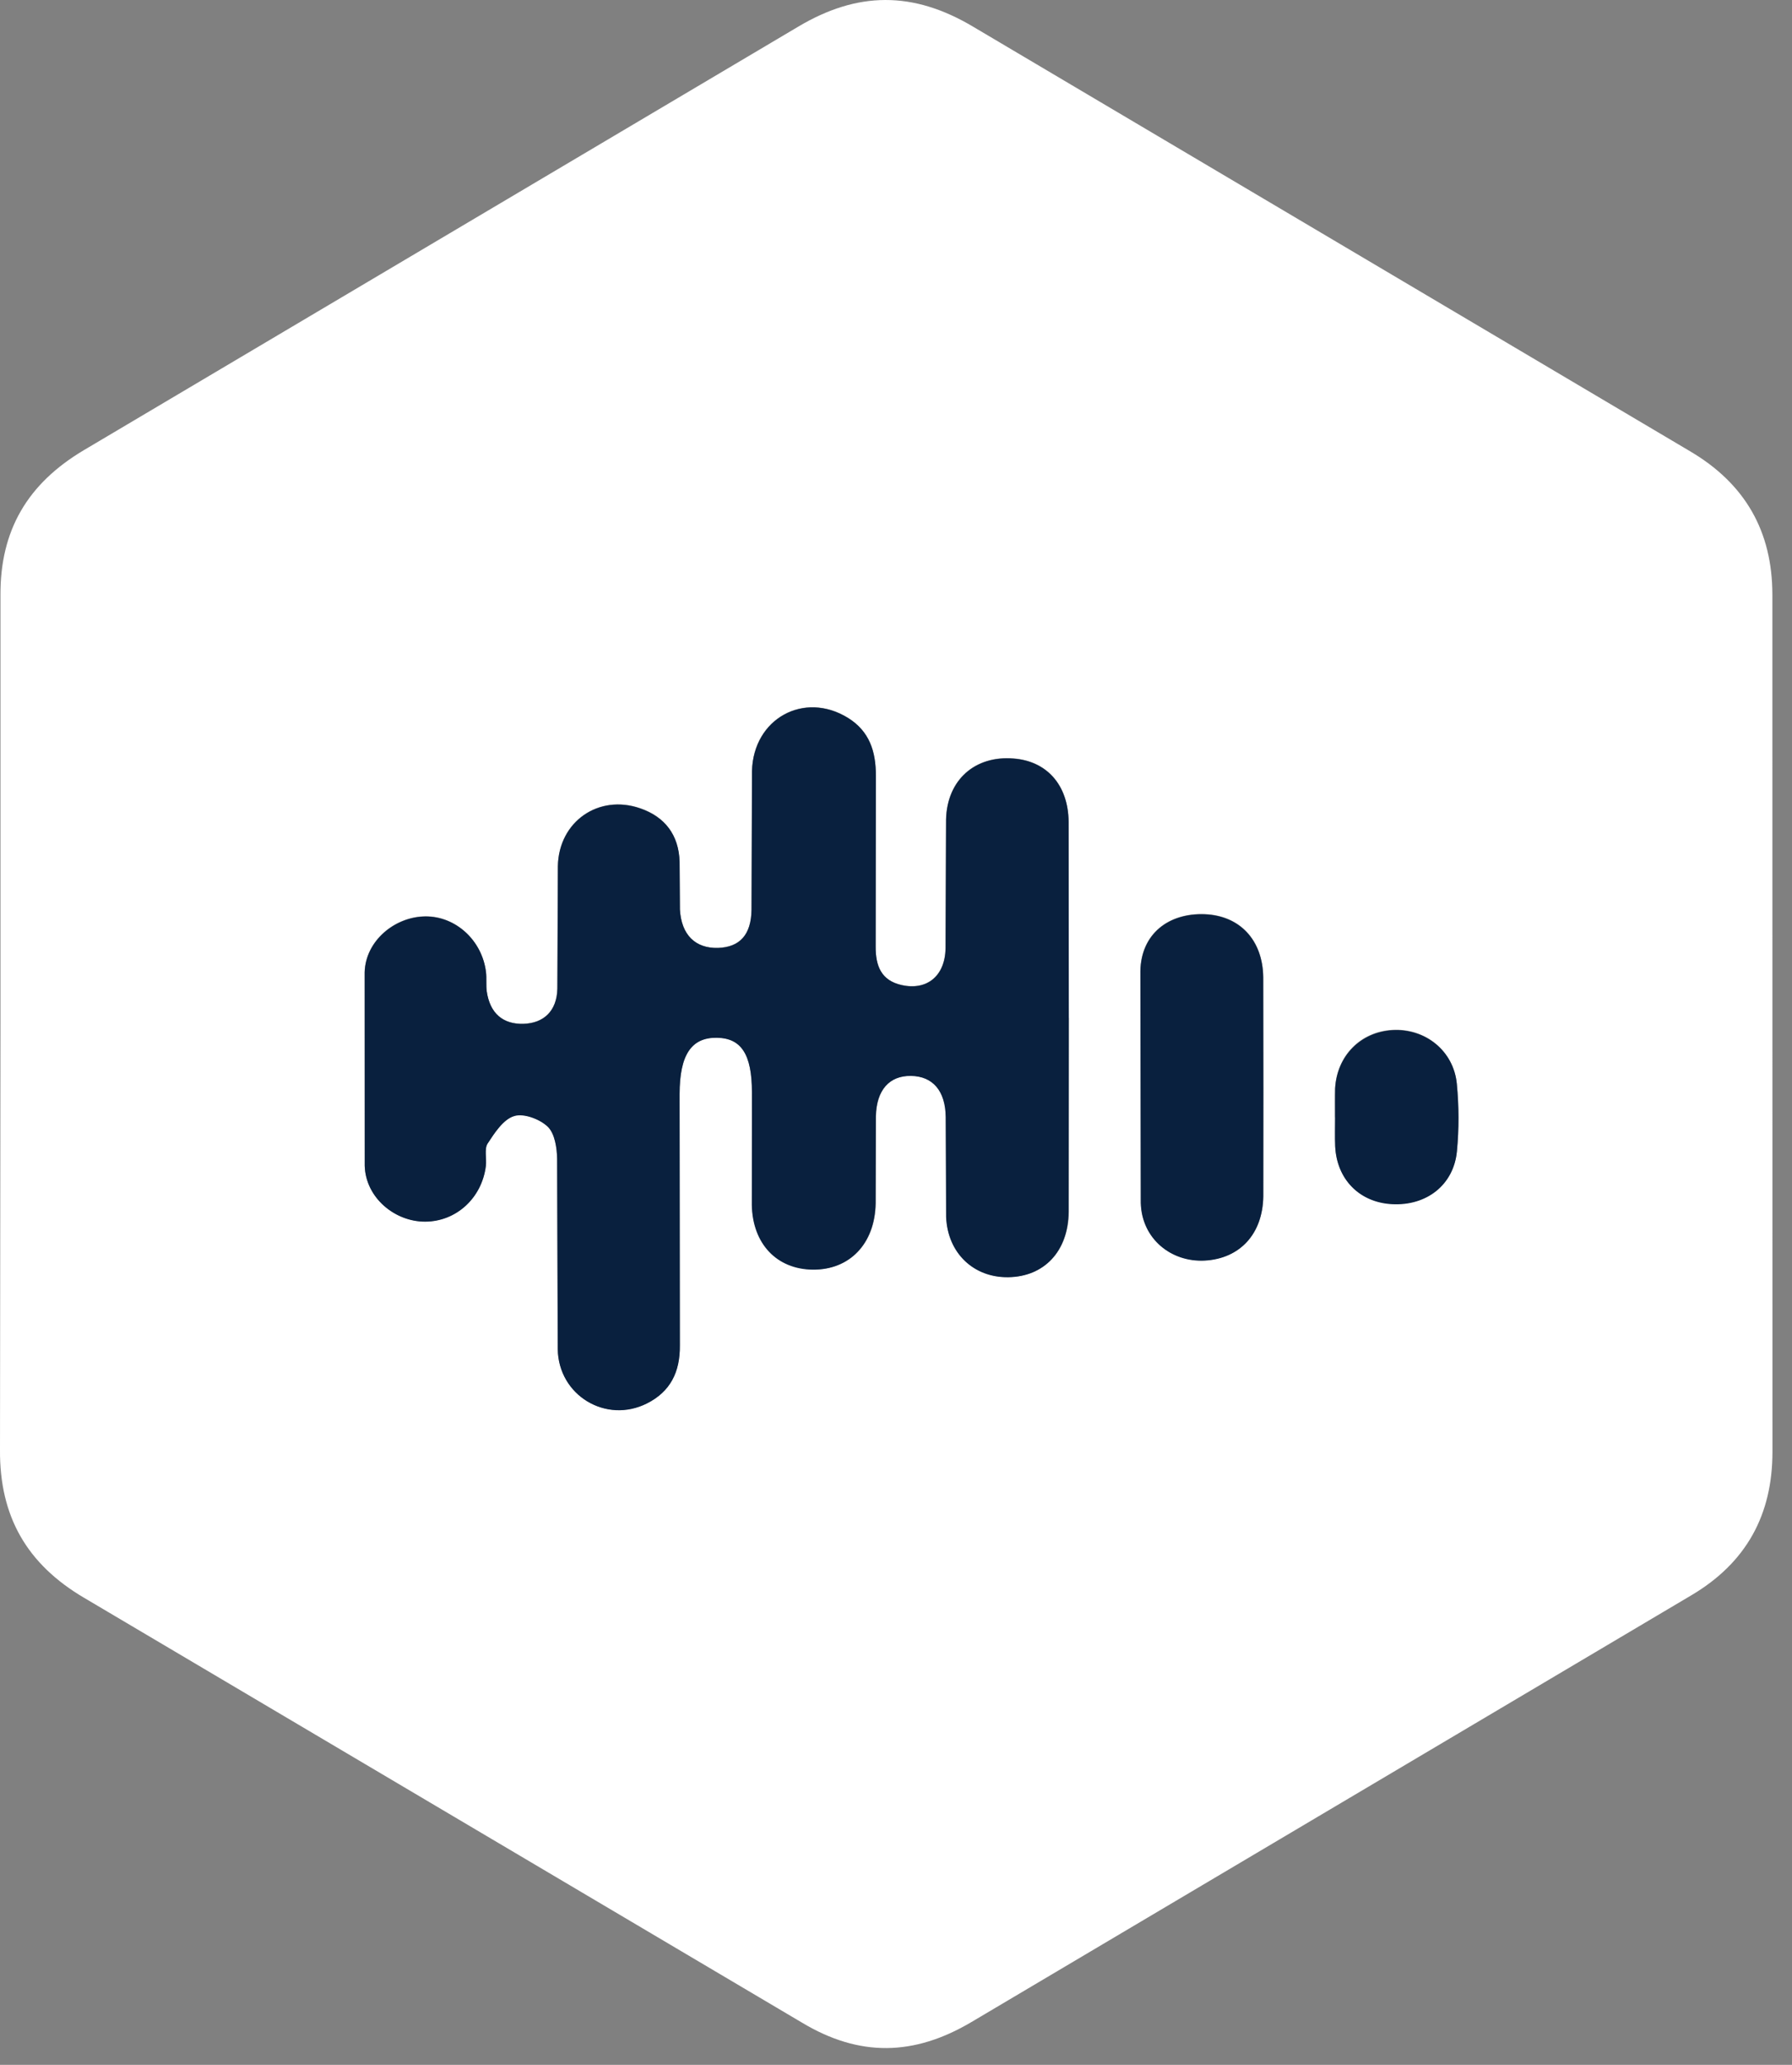
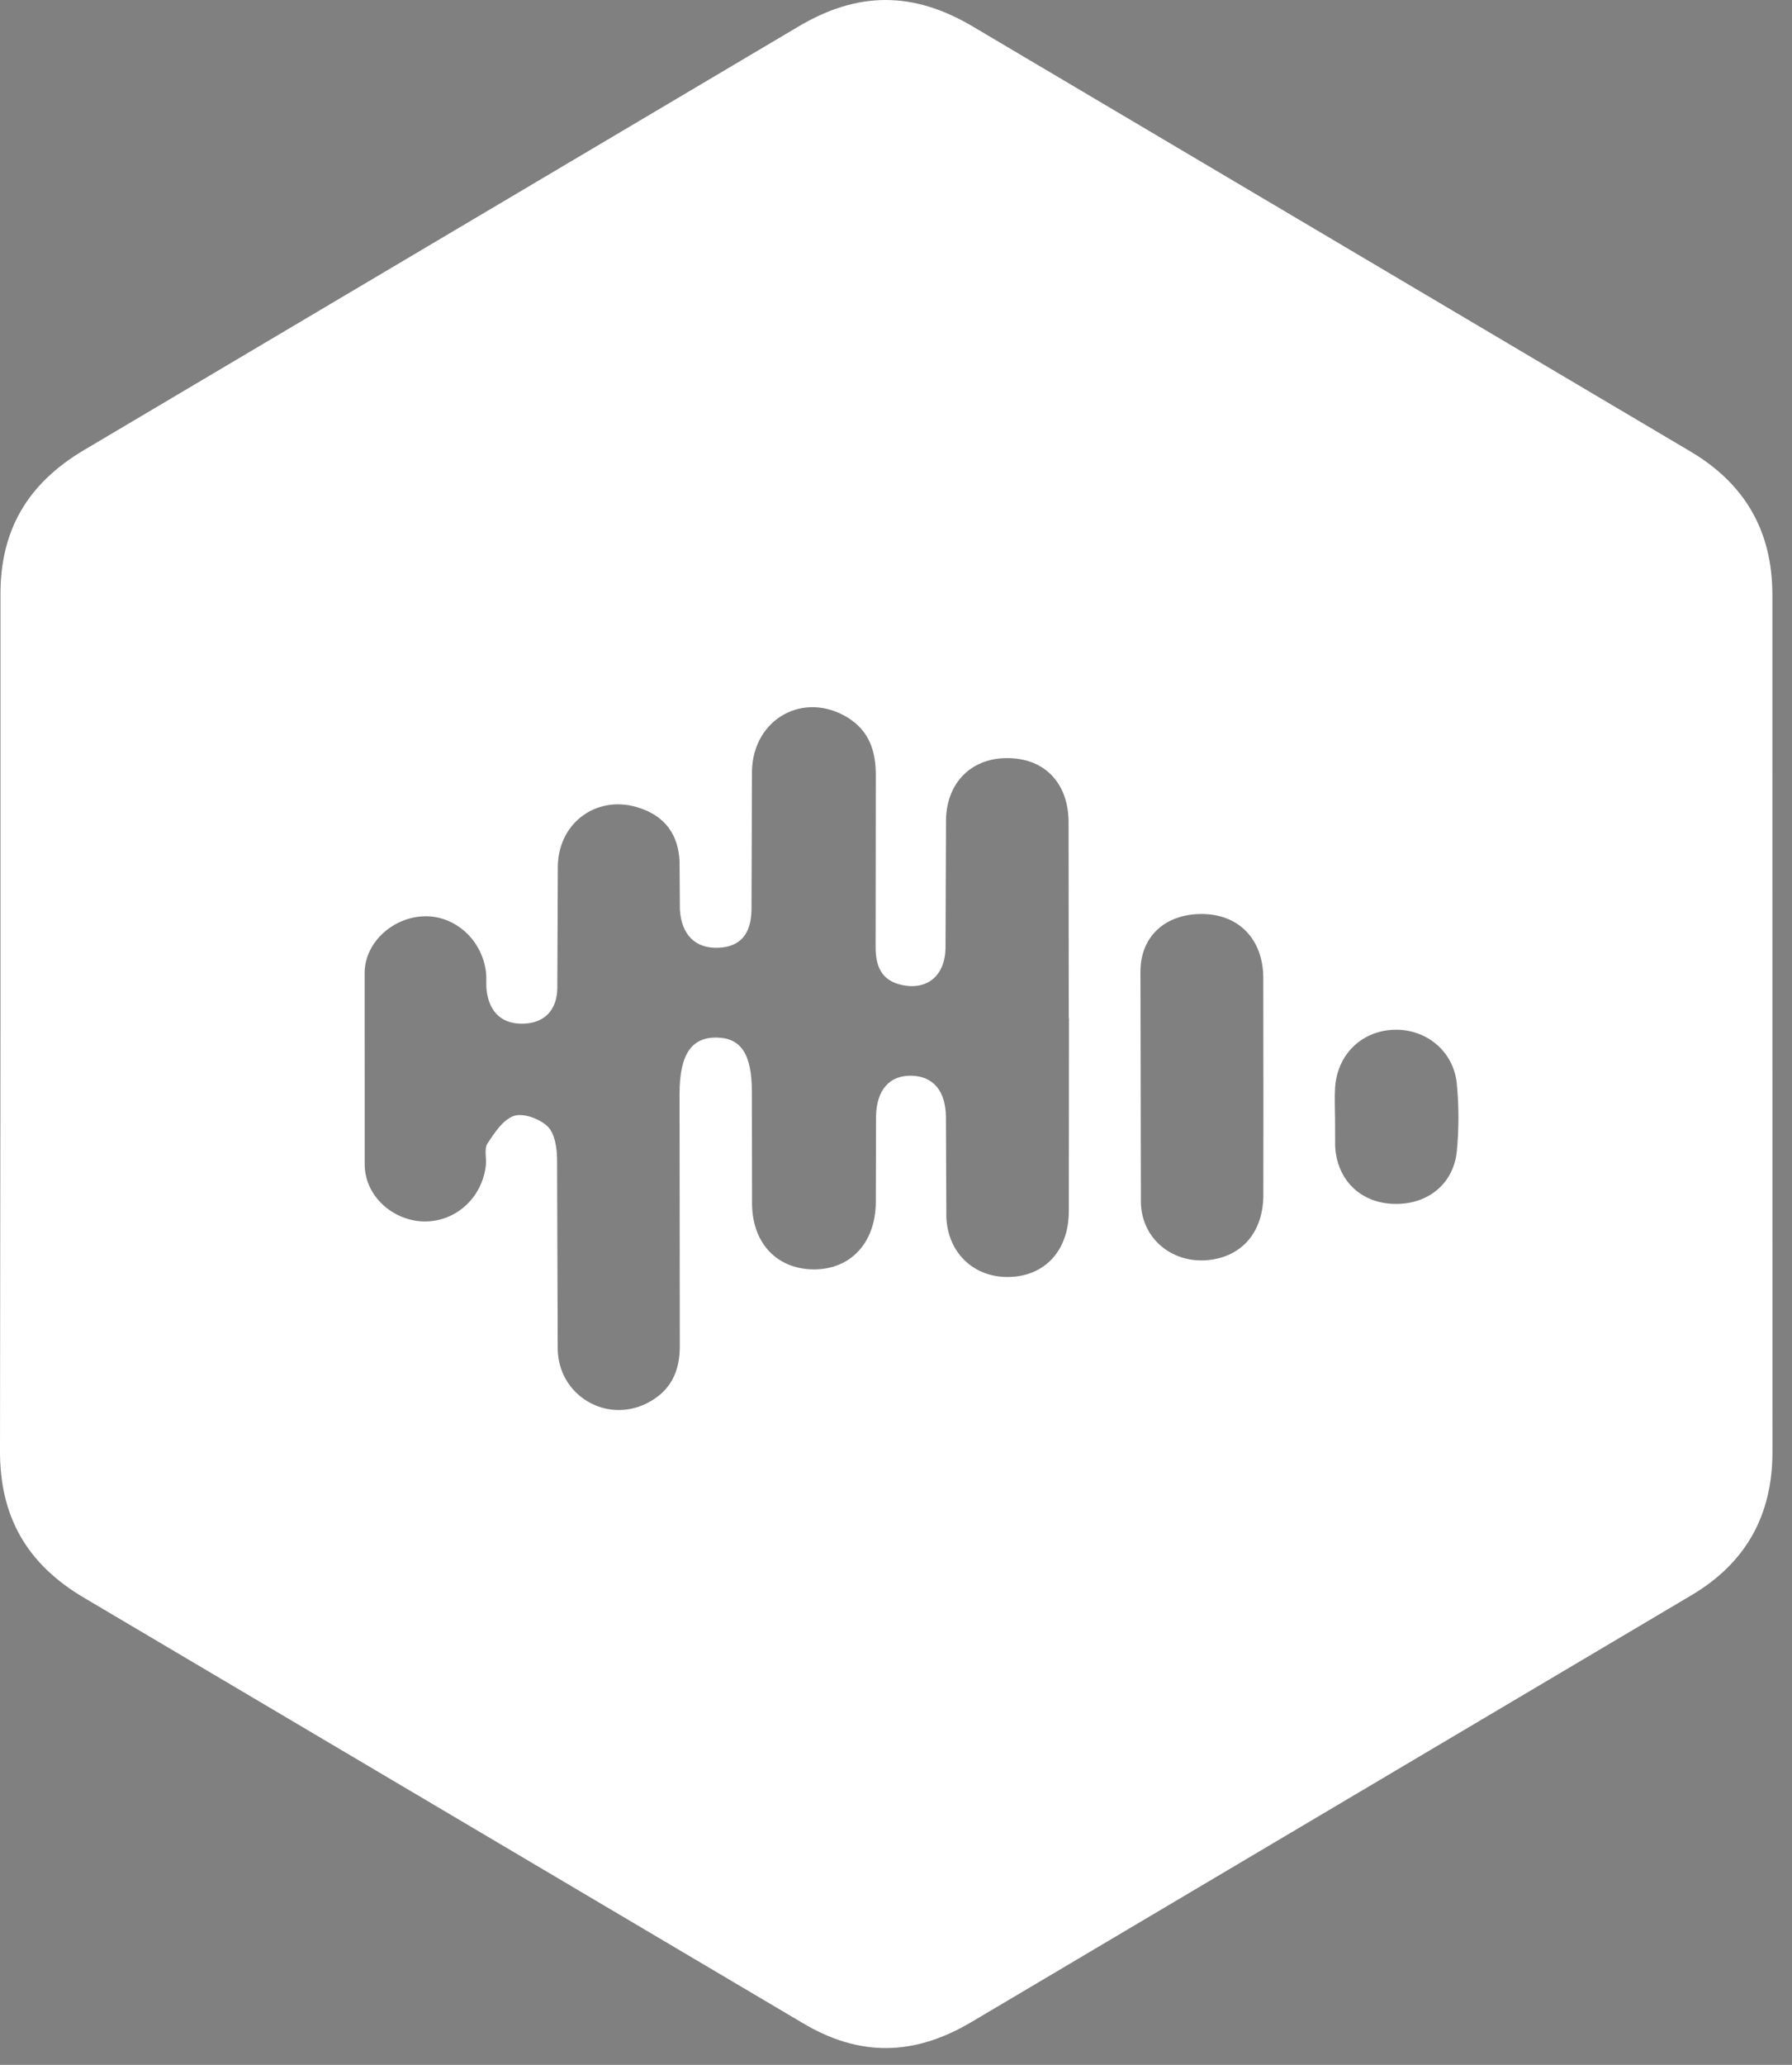
<svg xmlns="http://www.w3.org/2000/svg" width="66" height="76" viewBox="0 0 66 76" fill="none">
  <rect x="0" y="0" width="66" height="76" fill="#808080" stroke="none" />
-   <path d="M0.017 37.689V21.923C0.001 19.513 1.018 17.801 3.085 16.571L29.386 0.989C31.584 -0.323 33.626 -0.333 35.836 0.98L62.25 16.612C64.274 17.805 65.275 19.557 65.277 21.883L65.28 53.439C65.28 55.759 64.314 57.526 62.283 58.723L35.783 74.422C33.663 75.678 31.657 75.718 29.537 74.446L3.103 58.813C0.99 57.572 -0.019 55.815 0 53.36L0.017 37.689ZM39.363 37.479L39.356 30.242C39.344 28.881 38.548 28.006 37.33 27.914C35.91 27.797 34.88 28.699 34.842 30.152L34.824 34.898C34.805 35.923 34.136 36.457 33.21 36.253C32.447 36.086 32.244 35.54 32.249 34.834L32.256 28.544C32.26 27.656 32.017 26.903 31.226 26.415C29.614 25.423 27.746 26.439 27.695 28.37L27.678 33.473C27.666 34.409 27.242 34.856 26.446 34.884C25.622 34.913 25.095 34.419 25.04 33.471L25.028 31.704C24.987 30.722 24.489 30.055 23.584 29.749C22.053 29.212 20.575 30.23 20.545 31.876L20.526 36.387C20.508 37.207 20.024 37.656 19.28 37.678C18.517 37.702 18.034 37.285 17.926 36.485C17.894 36.252 17.926 36.008 17.898 35.775C17.756 34.603 16.776 33.711 15.66 33.725C14.529 33.737 13.457 34.632 13.429 35.782L13.432 42.901C13.463 44.079 14.532 44.959 15.655 44.958C16.798 44.954 17.747 44.093 17.893 42.909C17.928 42.635 17.822 42.293 17.952 42.092C18.211 41.694 18.534 41.201 18.935 41.071C19.284 40.958 19.884 41.182 20.172 41.464C20.431 41.714 20.511 42.241 20.517 42.651L20.541 49.651C20.564 51.357 22.322 52.407 23.829 51.647C24.686 51.213 25.047 50.497 25.037 49.517L25.028 40.26C25.03 38.821 25.459 38.175 26.397 38.189C27.292 38.201 27.692 38.802 27.692 40.189L27.698 44.342C27.726 45.783 28.624 46.697 29.941 46.723C31.297 46.739 32.23 45.781 32.256 44.285L32.265 41.082C32.284 40.111 32.767 39.578 33.563 39.593C34.359 39.608 34.826 40.137 34.839 41.107L34.854 44.785C34.899 46.116 35.872 47.023 37.147 47.002C38.463 46.981 39.352 46.053 39.365 44.603L39.371 37.478L39.363 37.479ZM46.531 39.995L46.527 35.964C46.511 34.595 45.66 33.694 44.375 33.644C43.033 33.591 42.02 34.372 42.003 35.732L42.019 44.265C42.054 45.588 43.142 46.458 44.384 46.388C45.679 46.312 46.509 45.408 46.529 44.029L46.532 39.998L46.531 39.995ZM49.171 41.116L49.174 42.181C49.233 43.398 50.066 44.242 51.263 44.308C52.531 44.379 53.536 43.607 53.656 42.367C53.735 41.542 53.734 40.711 53.654 39.886C53.536 38.661 52.476 37.832 51.275 37.905C50.103 37.976 49.242 38.85 49.171 40.049C49.15 40.402 49.169 40.759 49.169 41.114L49.171 41.116Z" fill="white" />
-   <path d="M39.362 37.492L39.356 44.612C39.34 46.06 38.453 46.991 37.138 47.011C35.862 47.032 34.9 46.125 34.845 44.793L34.83 41.115C34.818 40.147 34.351 39.615 33.554 39.602C32.757 39.589 32.275 40.12 32.256 41.09L32.247 44.294C32.221 45.778 31.288 46.747 29.931 46.732C28.614 46.717 27.717 45.79 27.689 44.35L27.695 40.198C27.692 38.81 27.306 38.209 26.399 38.198C25.463 38.186 25.033 38.829 25.03 40.268L25.04 49.526C25.049 50.505 24.689 51.222 23.831 51.655C22.324 52.416 20.569 51.365 20.543 49.66L20.52 42.659C20.514 42.252 20.435 41.723 20.174 41.472C19.882 41.192 19.285 40.969 18.938 41.08C18.537 41.197 18.215 41.702 17.954 42.101C17.837 42.301 17.928 42.643 17.895 42.917C17.748 44.101 16.8 44.964 15.658 44.966C14.534 44.97 13.465 44.075 13.434 42.91L13.432 35.79C13.462 34.641 14.53 33.748 15.662 33.734C16.781 33.722 17.759 34.613 17.9 35.783C17.928 36.017 17.897 36.26 17.928 36.493C18.046 37.292 18.517 37.709 19.283 37.687C20.025 37.663 20.51 37.215 20.529 36.396L20.548 31.885C20.578 30.238 22.055 29.223 23.586 29.758C24.491 30.076 25 30.731 25.03 31.713L25.042 33.48C25.096 34.416 25.613 34.912 26.448 34.893C27.243 34.865 27.667 34.416 27.68 33.482L27.697 28.379C27.75 26.447 29.617 25.432 31.228 26.424C32.022 26.911 32.264 27.665 32.258 28.553L32.251 34.842C32.248 35.547 32.452 36.093 33.212 36.261C34.139 36.466 34.808 35.932 34.826 34.907L34.845 30.161C34.883 28.707 35.912 27.805 37.332 27.923C38.548 28.015 39.343 28.889 39.358 30.25L39.365 37.493L39.362 37.492ZM46.529 40.009L46.526 44.039C46.505 45.417 45.666 46.324 44.38 46.399C43.139 46.469 42.048 45.6 42.015 44.276L42 35.743C42.032 34.383 43.033 33.602 44.372 33.655C45.667 33.706 46.507 34.607 46.524 35.975L46.529 40.006V40.009ZM49.17 41.128L49.174 40.063C49.242 38.862 50.116 37.99 51.277 37.92C52.49 37.847 53.541 38.676 53.656 39.901C53.734 40.721 53.739 41.55 53.659 42.381C53.538 43.621 52.534 44.392 51.265 44.322C50.069 44.256 49.234 43.412 49.176 42.195C49.157 41.842 49.172 41.485 49.172 41.13L49.17 41.128Z" fill="#09203E" />
+   <path d="M0.017 37.689V21.923C0.001 19.513 1.018 17.801 3.085 16.571L29.386 0.989C31.584 -0.323 33.626 -0.333 35.836 0.98L62.25 16.612C64.274 17.805 65.275 19.557 65.277 21.883L65.28 53.439C65.28 55.759 64.314 57.526 62.283 58.723L35.783 74.422C33.663 75.678 31.657 75.718 29.537 74.446L3.103 58.813C0.99 57.572 -0.019 55.815 0 53.36L0.017 37.689ZM39.363 37.479L39.356 30.242C39.344 28.881 38.548 28.006 37.33 27.914C35.91 27.797 34.88 28.699 34.842 30.152L34.824 34.898C34.805 35.923 34.136 36.457 33.21 36.253C32.447 36.086 32.244 35.54 32.249 34.834L32.256 28.544C32.26 27.656 32.017 26.903 31.226 26.415C29.614 25.423 27.746 26.439 27.695 28.37L27.678 33.473C27.666 34.409 27.242 34.856 26.446 34.884C25.622 34.913 25.095 34.419 25.04 33.471L25.028 31.704C24.987 30.722 24.489 30.055 23.584 29.749C22.053 29.212 20.575 30.23 20.545 31.876L20.526 36.387C20.508 37.207 20.024 37.656 19.28 37.678C18.517 37.702 18.034 37.285 17.926 36.485C17.894 36.252 17.926 36.008 17.898 35.775C17.756 34.603 16.776 33.711 15.66 33.725C14.529 33.737 13.457 34.632 13.429 35.782L13.432 42.901C13.463 44.079 14.532 44.959 15.655 44.958C16.798 44.954 17.747 44.093 17.893 42.909C17.928 42.635 17.822 42.293 17.952 42.092C18.211 41.694 18.534 41.201 18.935 41.071C19.284 40.958 19.884 41.182 20.172 41.464C20.431 41.714 20.511 42.241 20.517 42.651L20.541 49.651C20.564 51.357 22.322 52.407 23.829 51.647C24.686 51.213 25.047 50.497 25.037 49.517L25.028 40.26C25.03 38.821 25.459 38.175 26.397 38.189C27.292 38.201 27.692 38.802 27.692 40.189L27.698 44.342C27.726 45.783 28.624 46.697 29.941 46.723C31.297 46.739 32.23 45.781 32.256 44.285L32.265 41.082C32.284 40.111 32.767 39.578 33.563 39.593C34.359 39.608 34.826 40.137 34.839 41.107L34.854 44.785C34.899 46.116 35.872 47.023 37.147 47.002C38.463 46.981 39.352 46.053 39.365 44.603L39.371 37.478L39.363 37.479ZM46.531 39.995L46.527 35.964C46.511 34.595 45.66 33.694 44.375 33.644C43.033 33.591 42.02 34.372 42.003 35.732L42.019 44.265C42.054 45.588 43.142 46.458 44.384 46.388C45.679 46.312 46.509 45.408 46.529 44.029L46.532 39.998L46.531 39.995M49.171 41.116L49.174 42.181C49.233 43.398 50.066 44.242 51.263 44.308C52.531 44.379 53.536 43.607 53.656 42.367C53.735 41.542 53.734 40.711 53.654 39.886C53.536 38.661 52.476 37.832 51.275 37.905C50.103 37.976 49.242 38.85 49.171 40.049C49.15 40.402 49.169 40.759 49.169 41.114L49.171 41.116Z" fill="white" />
</svg>